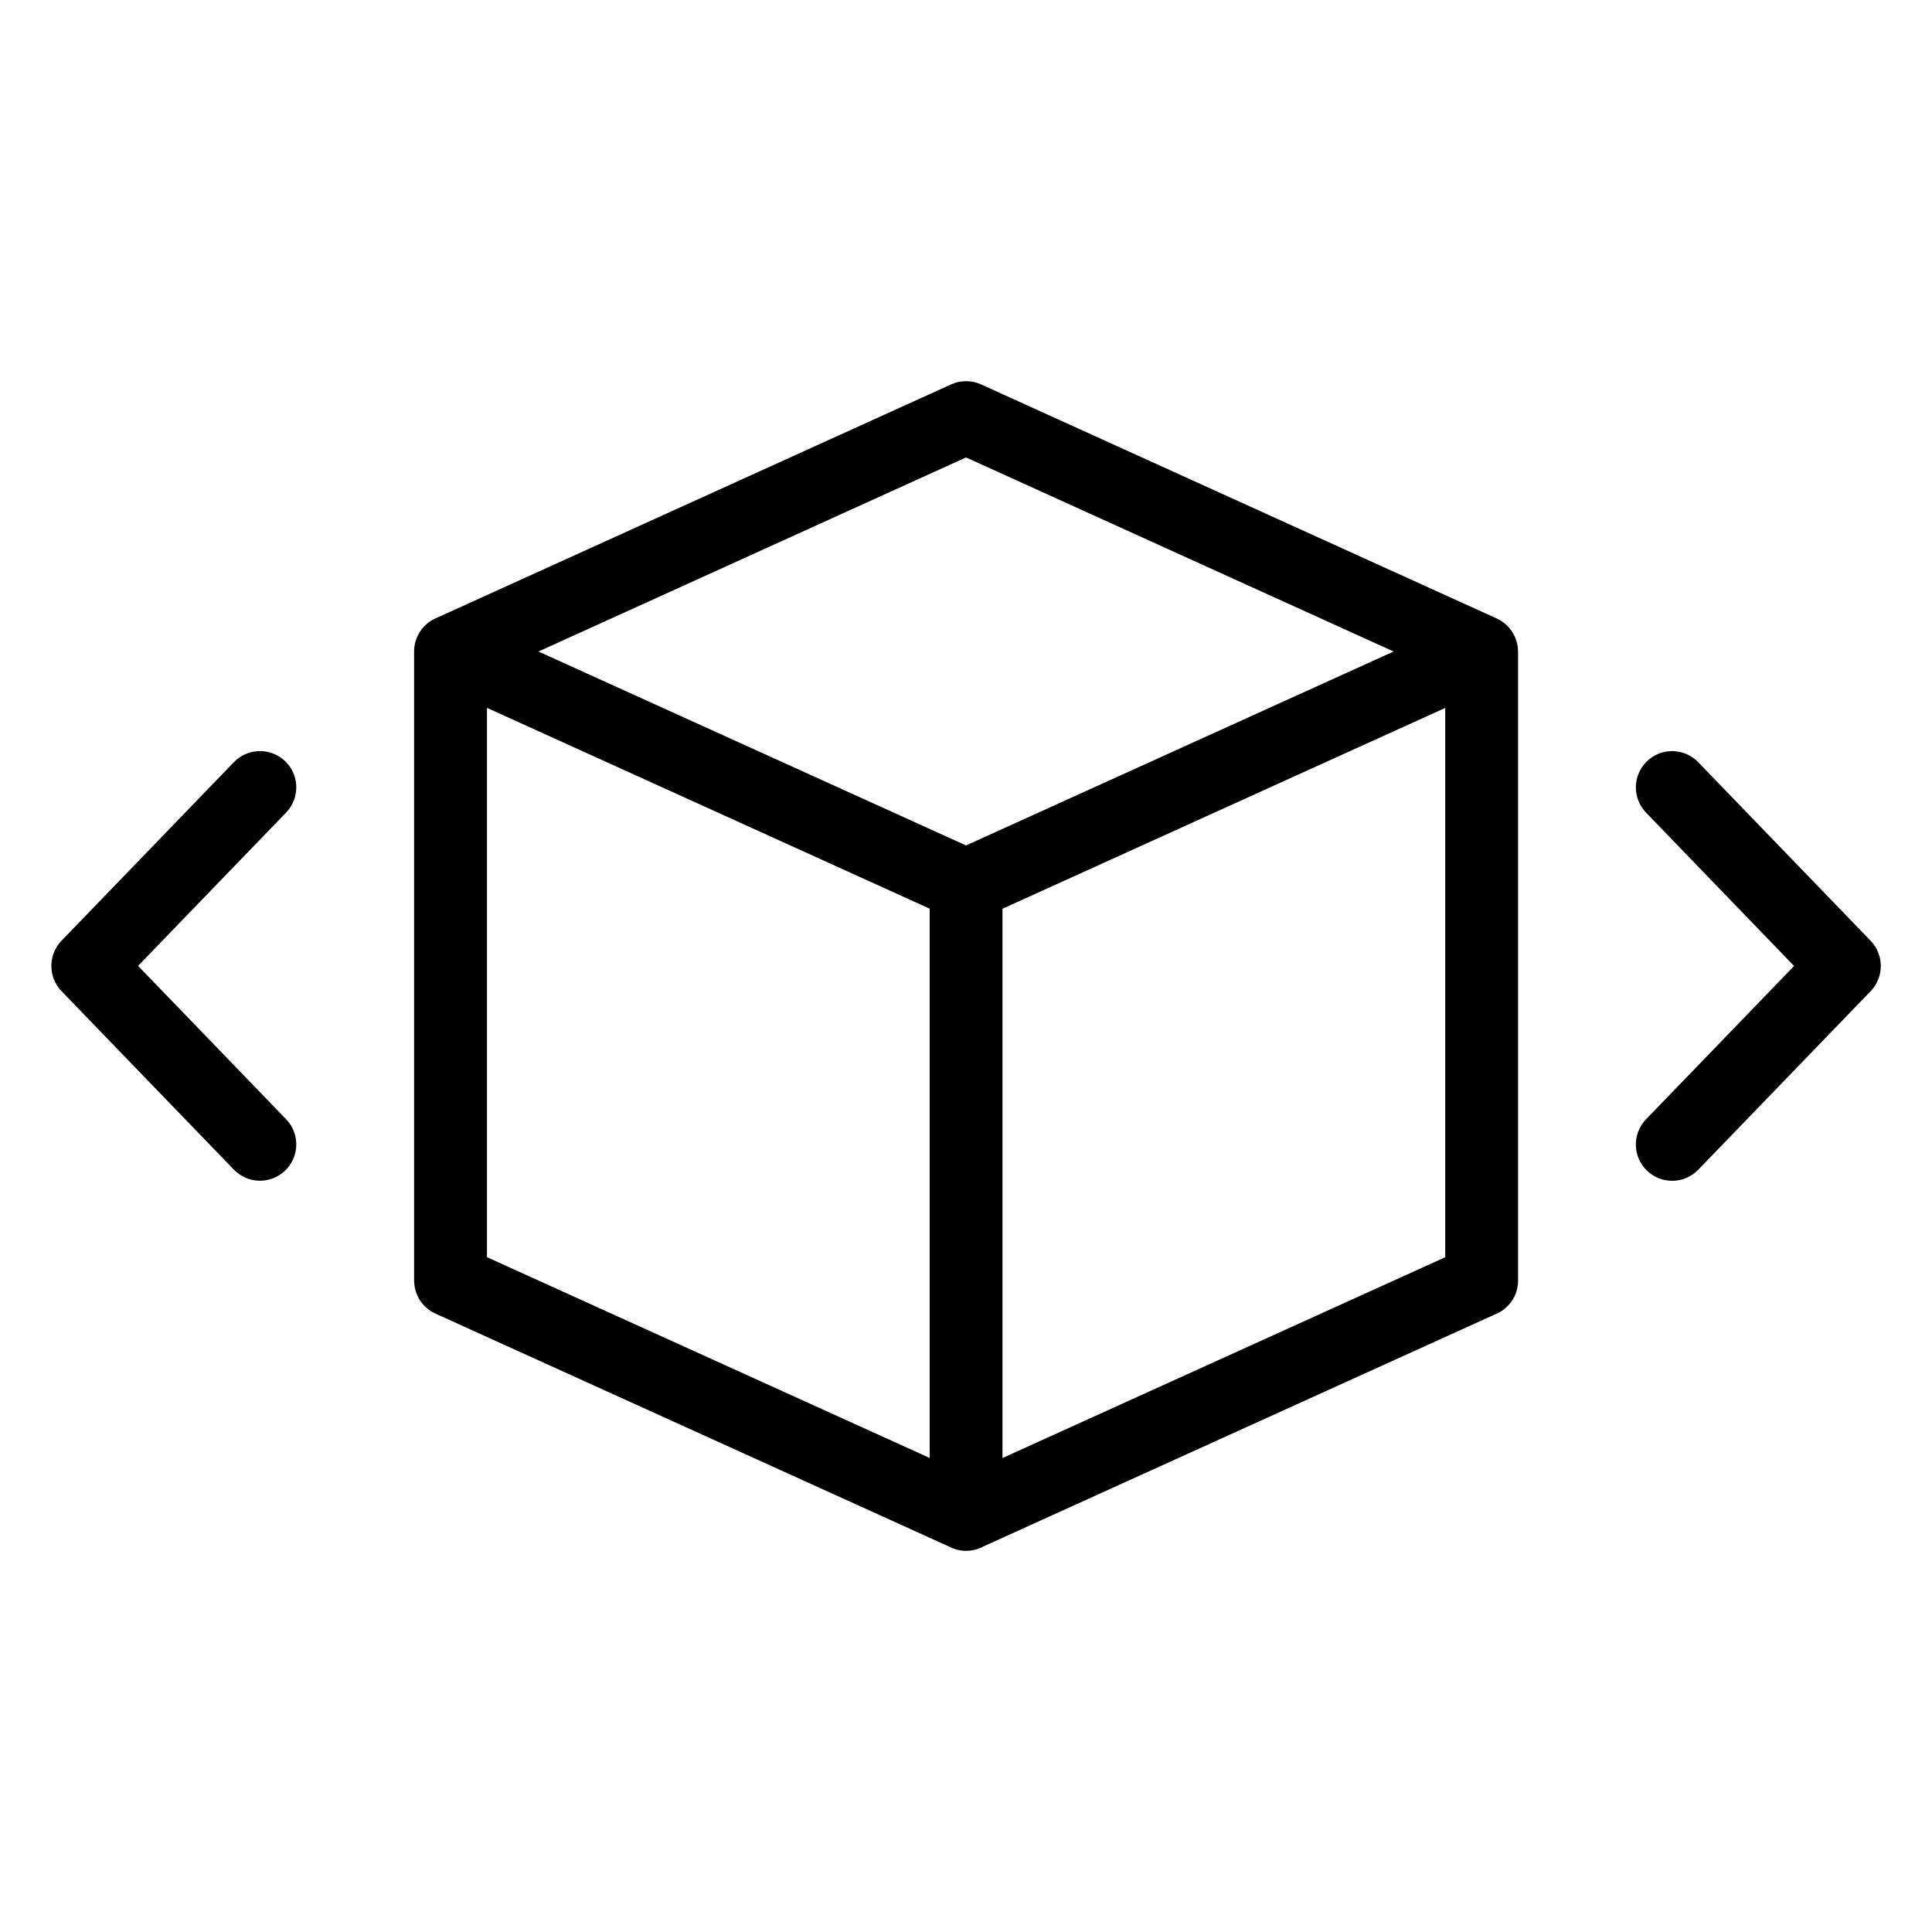
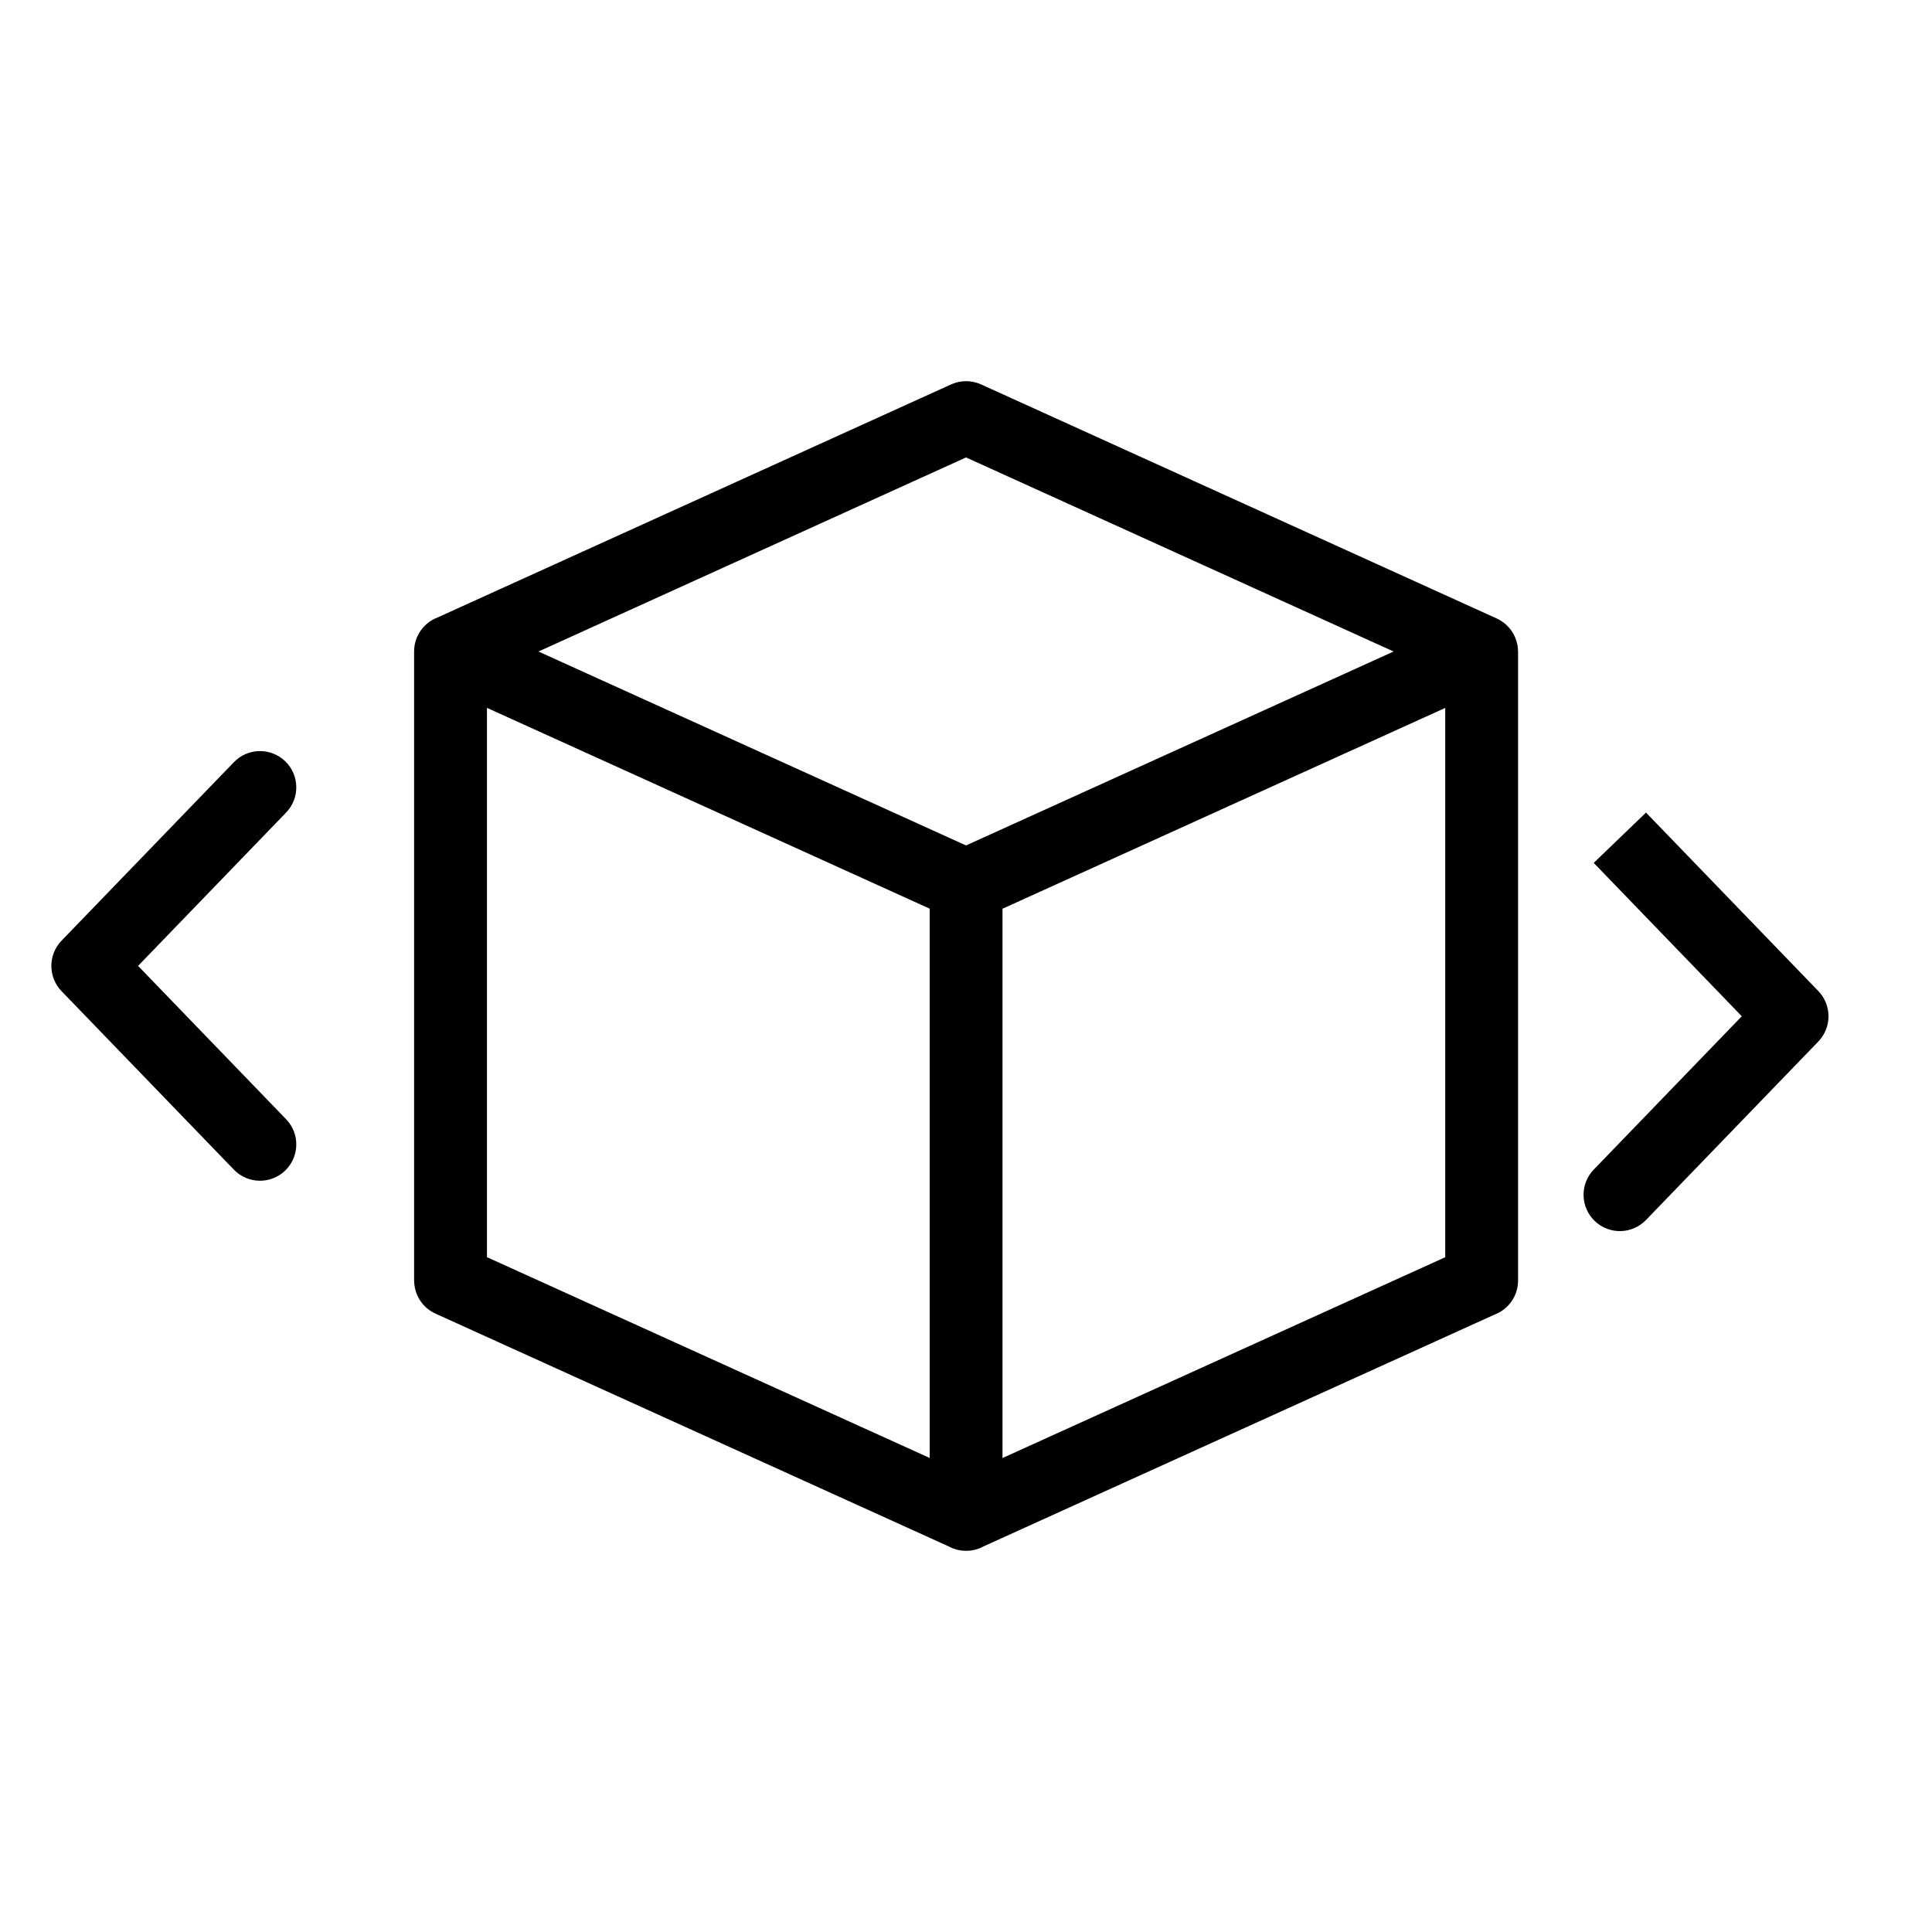
<svg xmlns="http://www.w3.org/2000/svg" fill="#000000" width="800px" height="800px" version="1.1" viewBox="144 144 512 512">
-   <path d="m400.01 368.05 113.31-51.391-113.31-51.434-113.31 51.434zm180.2-8.707c-3.688-3.824-3.566-9.914 0.258-13.602 3.84-3.688 9.914-3.566 13.602 0.273l45.676 47.309c3.598 3.75 3.566 9.645 0 13.348l-45.676 47.309c-3.688 3.824-9.766 3.945-13.602 0.258-3.824-3.688-3.945-9.777-0.258-13.602l39.238-40.645-39.238-40.645zm-170.54 25.484v145.57l117.33-53.219v-145.57zm-5.125 169.04c-1.344 0.711-2.887 1.117-4.519 1.117-1.633 0-3.176-0.406-4.535-1.133l-136.05-61.711c-3.566-1.602-5.684-5.109-5.684-8.781h-0.016v-166.71c0-4.109 2.586-7.633 6.211-9.008l136.11-61.773c2.434-1.09 5.289-1.18 7.922 0l136.62 62.016 0.09 0.047 0.047 0.016c3.445 1.648 5.547 5.031 5.547 8.707h0.016v166.71c0 4.109-2.586 7.633-6.211 9.008l-135.55 61.484zm-14.164-23.488v-145.57l-117.33-53.219v145.57zm-184.41-184.38c3.688-3.84 9.766-3.945 13.602-0.273 3.824 3.688 3.945 9.777 0.258 13.602l-39.238 40.645 39.238 40.645c3.688 3.824 3.566 9.914-0.258 13.602-3.84 3.688-9.914 3.566-13.602-0.258l-45.676-47.309c-3.566-3.703-3.598-9.598 0-13.348l45.676-47.309z" />
+   <path d="m400.01 368.05 113.31-51.391-113.31-51.434-113.31 51.434zm180.2-8.707l45.676 47.309c3.598 3.75 3.566 9.645 0 13.348l-45.676 47.309c-3.688 3.824-9.766 3.945-13.602 0.258-3.824-3.688-3.945-9.777-0.258-13.602l39.238-40.645-39.238-40.645zm-170.54 25.484v145.57l117.33-53.219v-145.57zm-5.125 169.04c-1.344 0.711-2.887 1.117-4.519 1.117-1.633 0-3.176-0.406-4.535-1.133l-136.05-61.711c-3.566-1.602-5.684-5.109-5.684-8.781h-0.016v-166.71c0-4.109 2.586-7.633 6.211-9.008l136.11-61.773c2.434-1.09 5.289-1.18 7.922 0l136.62 62.016 0.09 0.047 0.047 0.016c3.445 1.648 5.547 5.031 5.547 8.707h0.016v166.71c0 4.109-2.586 7.633-6.211 9.008l-135.55 61.484zm-14.164-23.488v-145.57l-117.33-53.219v145.57zm-184.41-184.38c3.688-3.84 9.766-3.945 13.602-0.273 3.824 3.688 3.945 9.777 0.258 13.602l-39.238 40.645 39.238 40.645c3.688 3.824 3.566 9.914-0.258 13.602-3.84 3.688-9.914 3.566-13.602-0.258l-45.676-47.309c-3.566-3.703-3.598-9.598 0-13.348l45.676-47.309z" />
</svg>